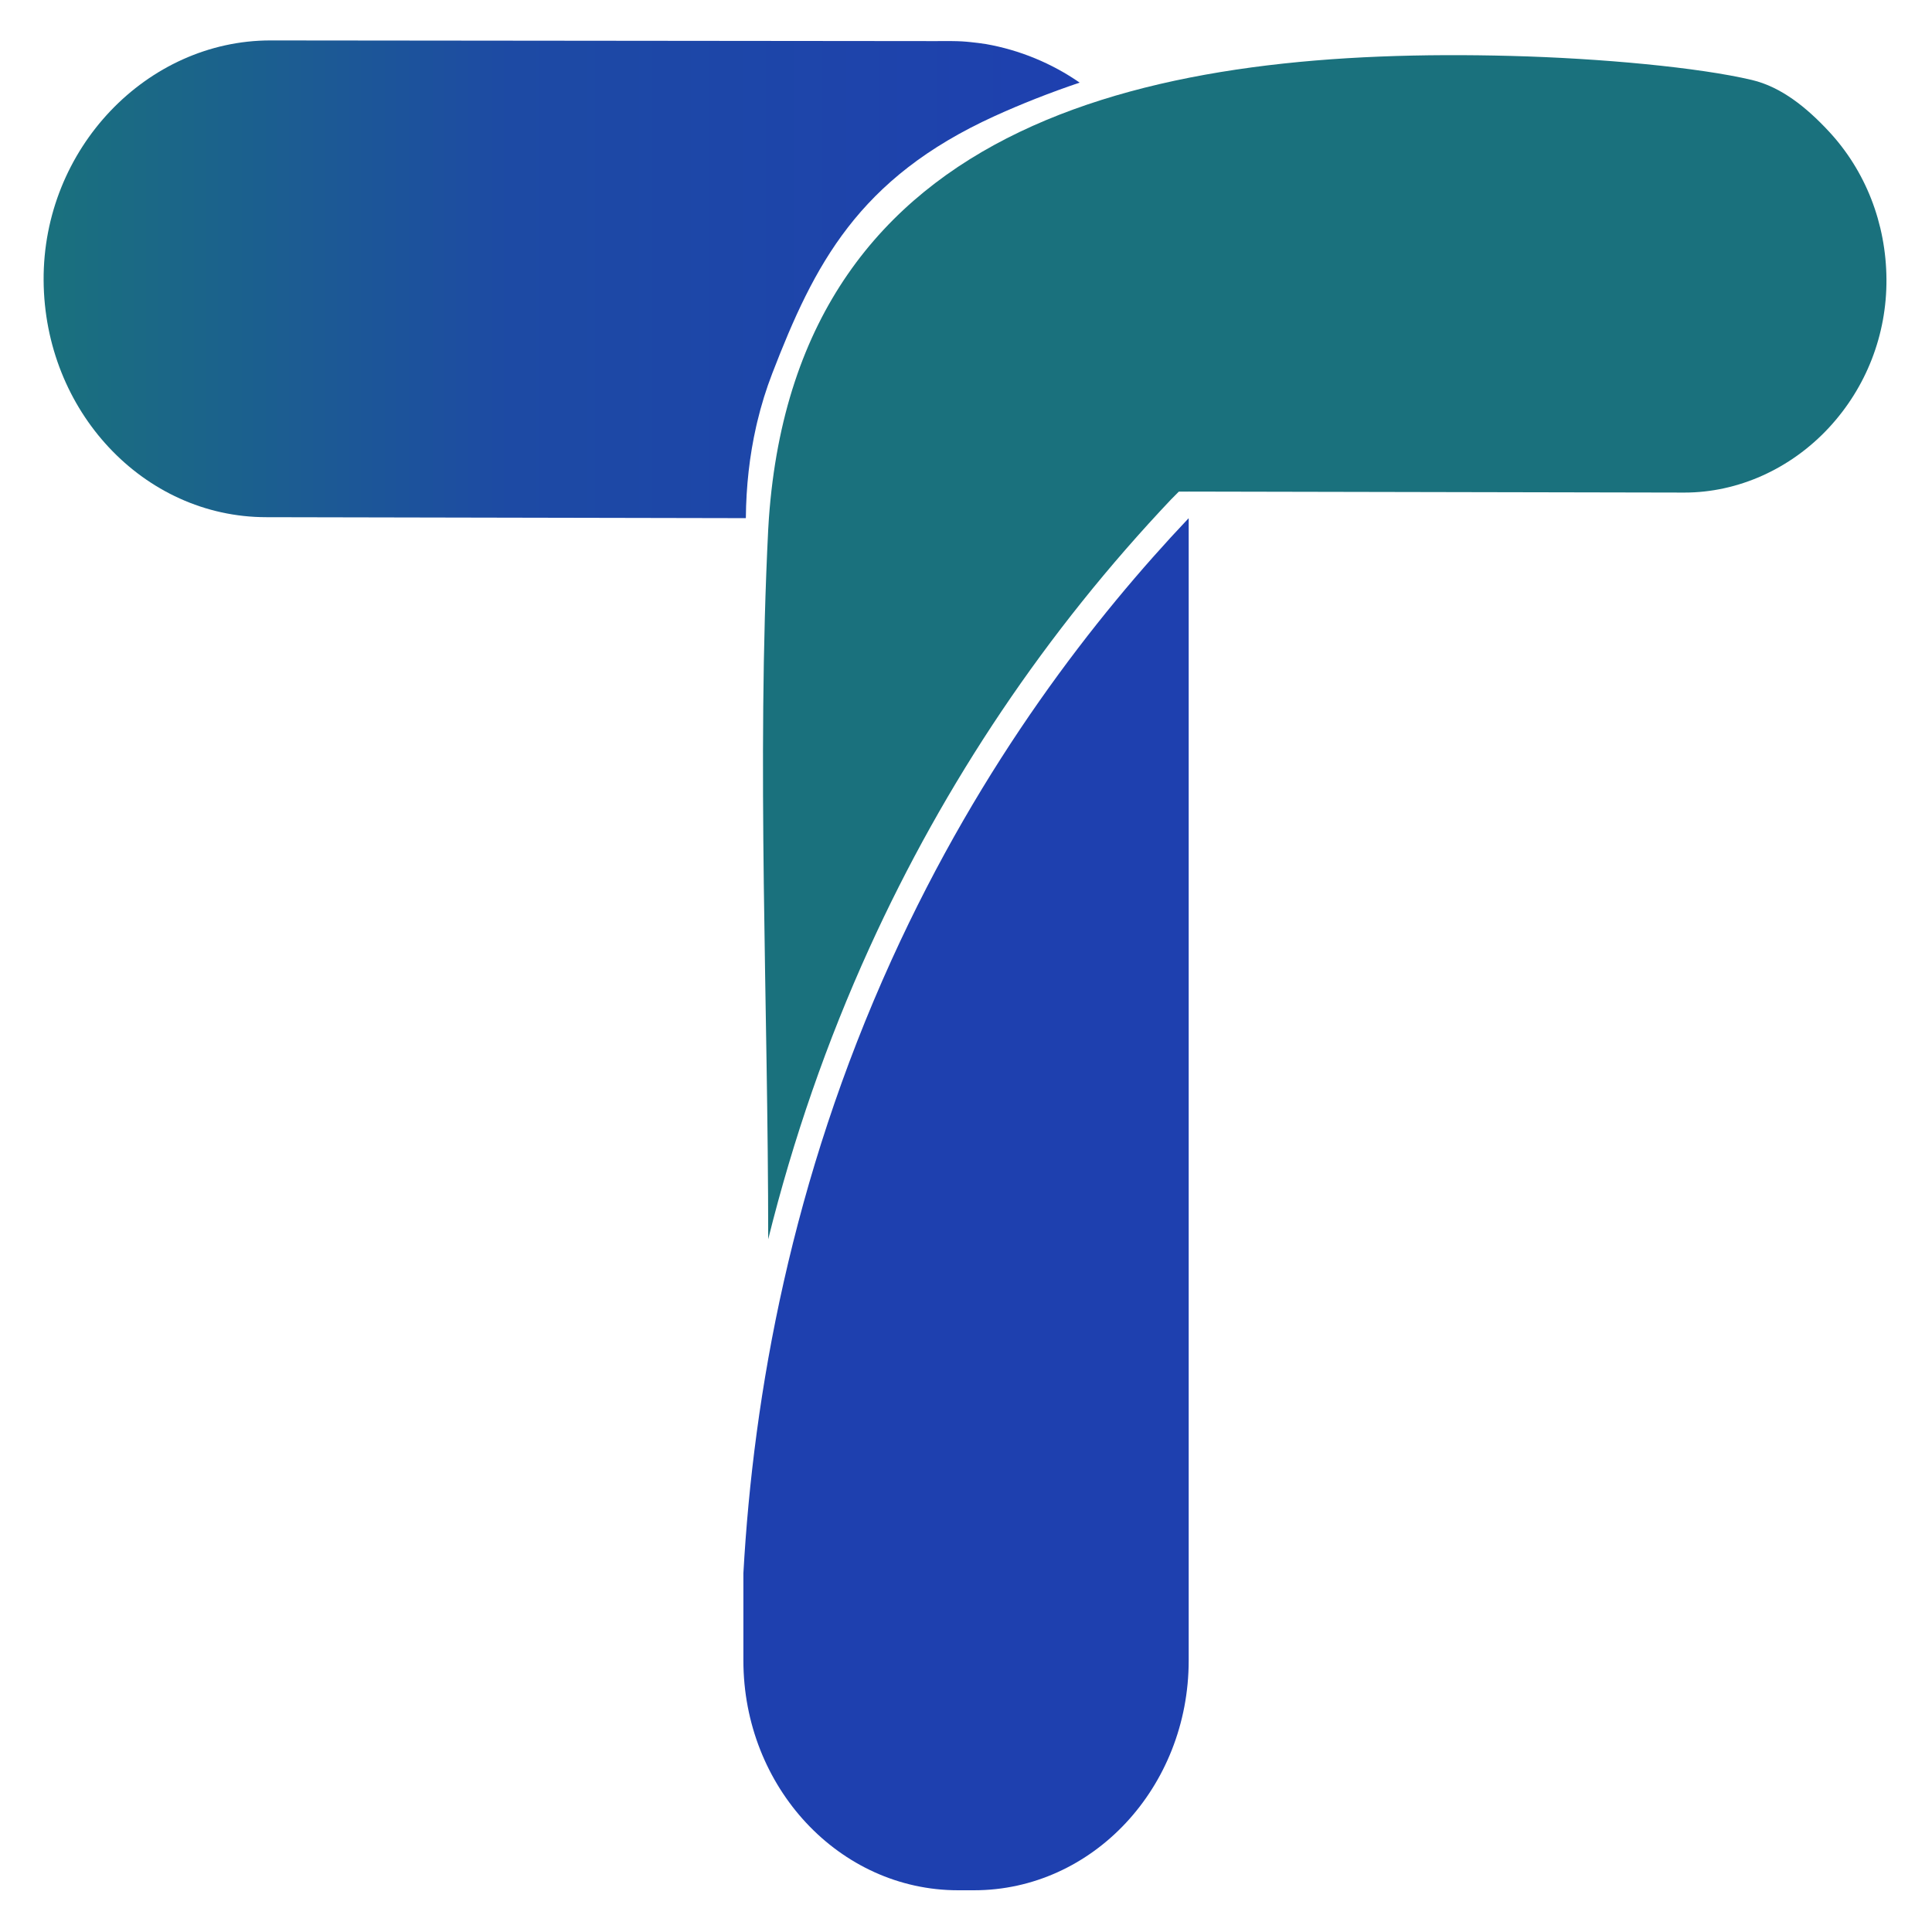
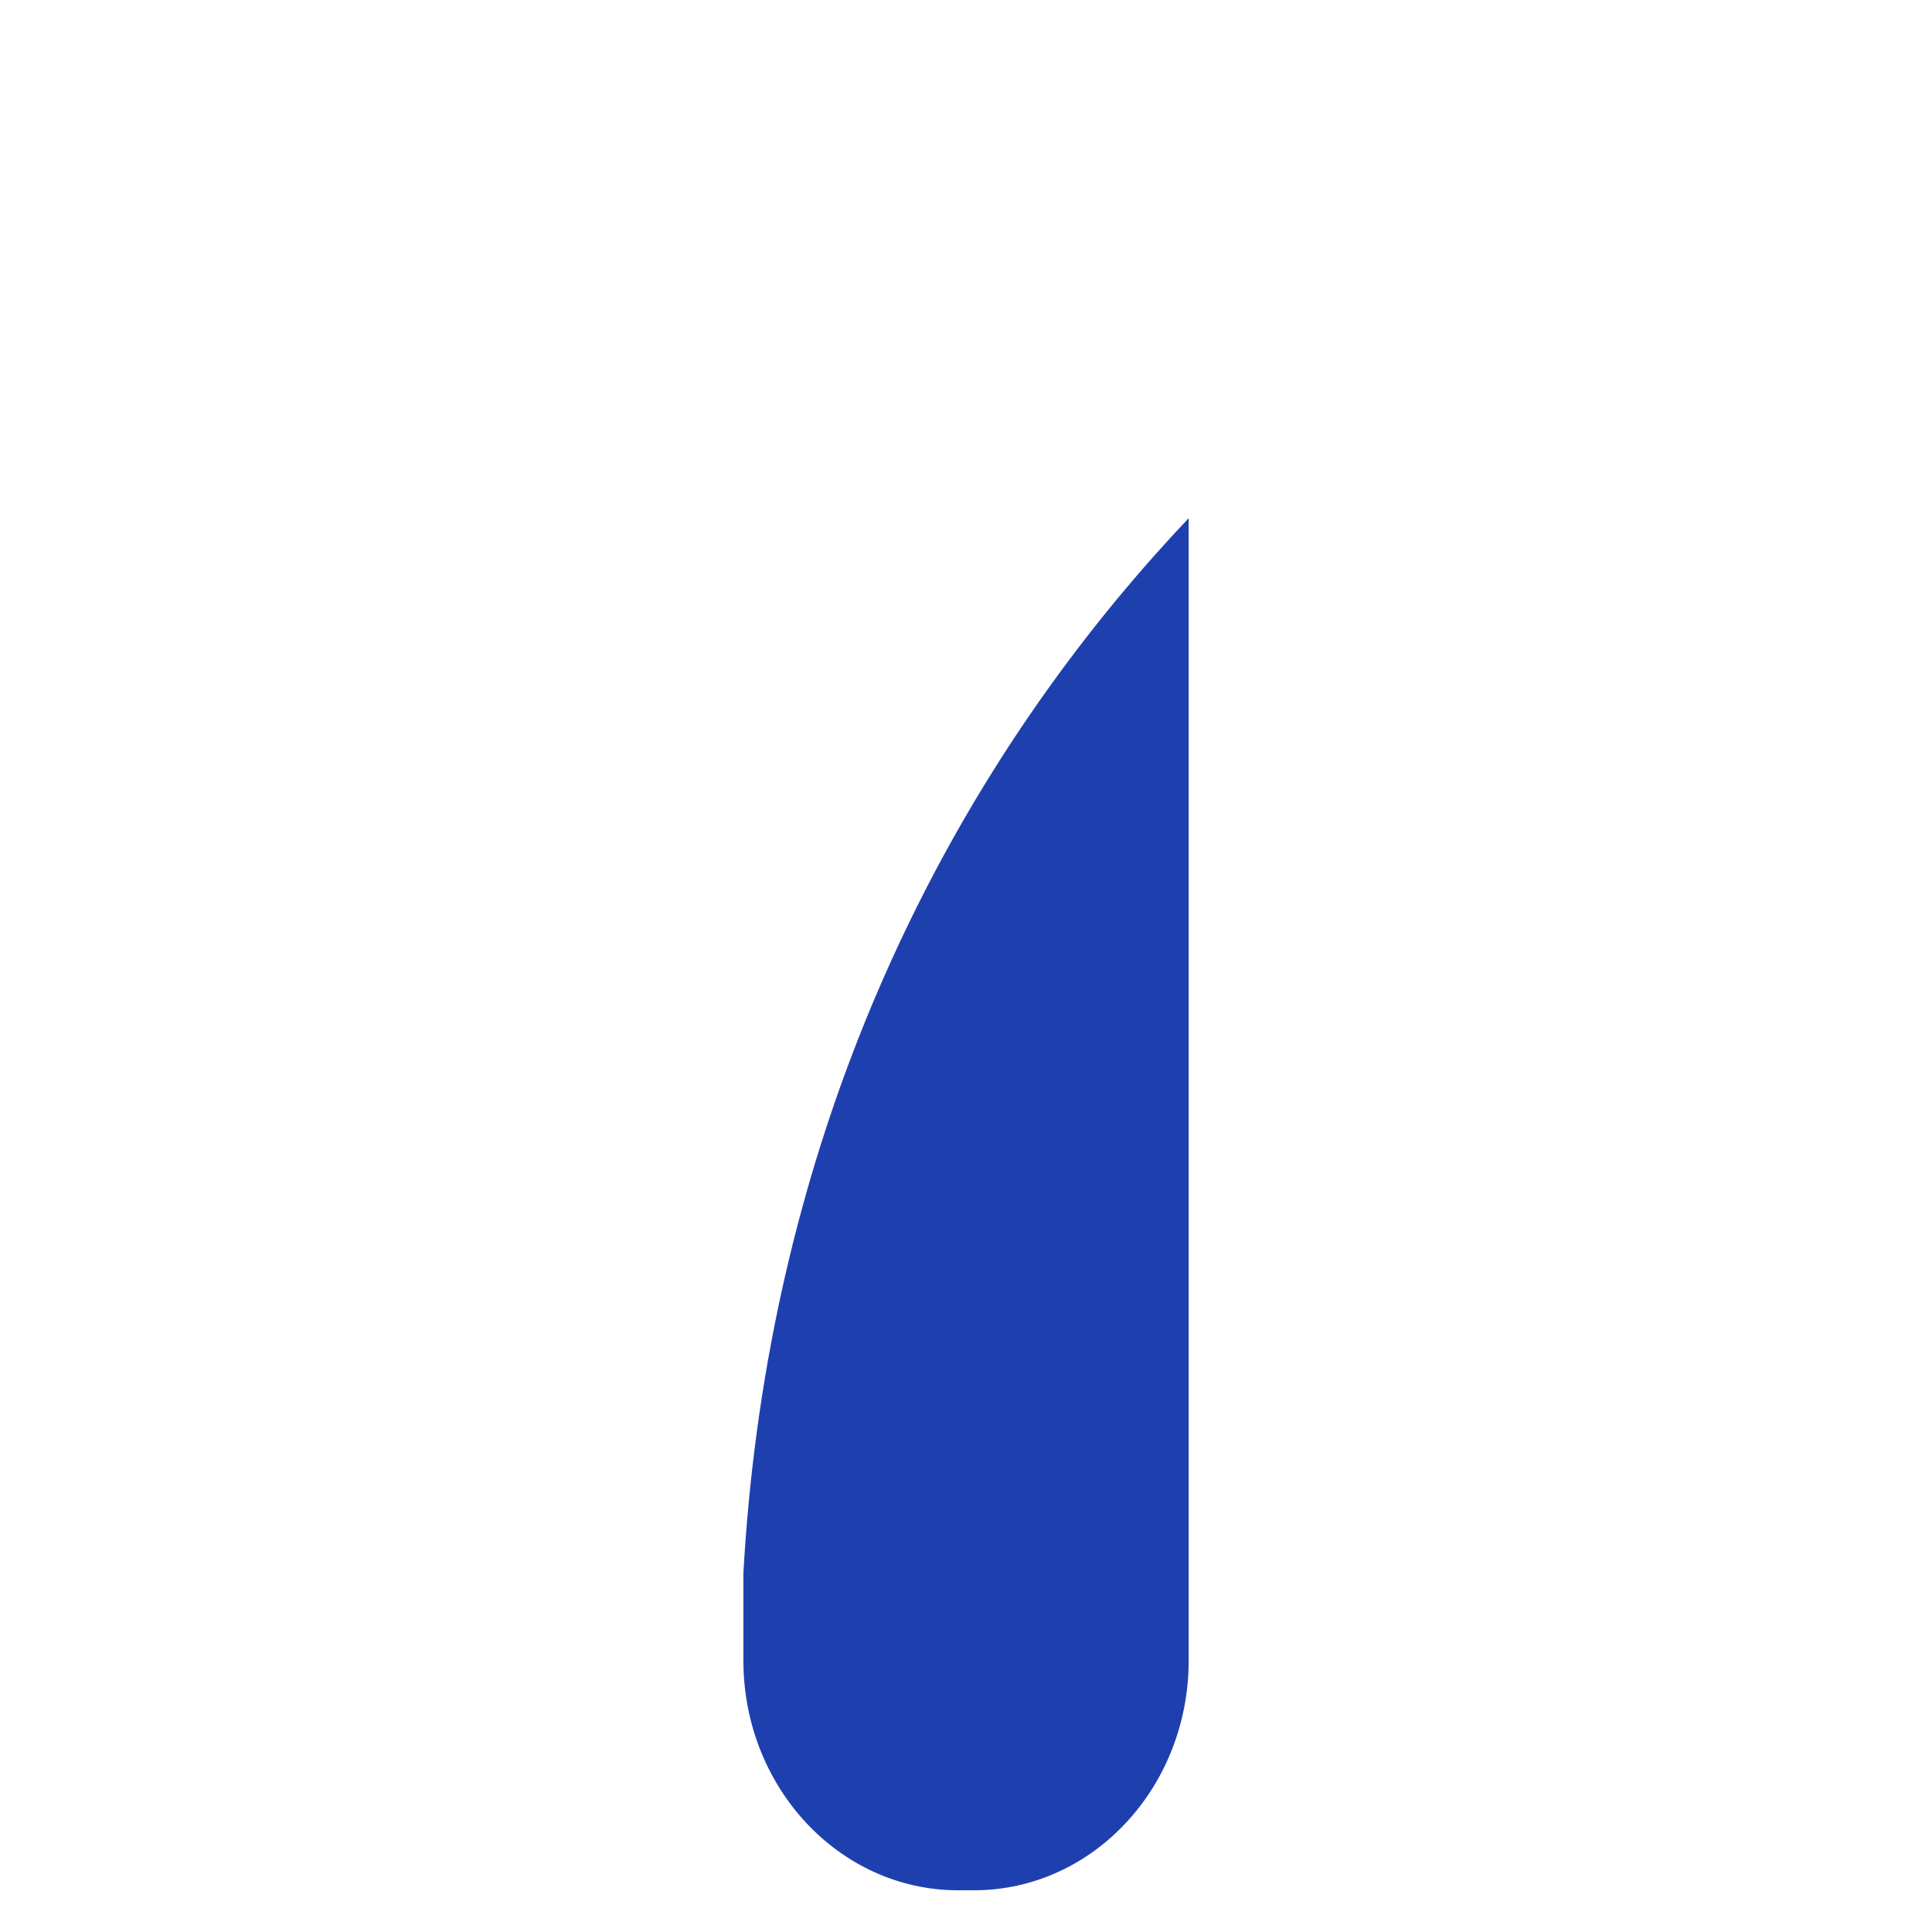
<svg xmlns="http://www.w3.org/2000/svg" xmlns:ns1="http://www.serif.com/" width="100%" height="100%" viewBox="0 0 2000 2000" version="1.1" xml:space="preserve" style="fill-rule:evenodd;clip-rule:evenodd;stroke-linejoin:round;stroke-miterlimit:2;">
  <g transform="matrix(1,0,0,1,-13503.4,-2255.79)">
    <g id="Large-Icon-Gradient" ns1:id="Large Icon Gradient" transform="matrix(0.962,0,0,1.052,13503.4,2255.79)">
-       <rect x="0" y="0" width="2077.94" height="1900.48" style="fill:none;" />
      <g id="T" transform="matrix(1.388,0,0,1.359,-639.407,-370.06)">
        <path d="M1151.94,967.253C1074.45,1126.5 1044.76,1281.5 1037,1411.49L1037,1474.57C1037,1566.49 1111.52,1641.01 1203.45,1641.01L1215.83,1641.01C1307.74,1641.01 1382.24,1566.51 1382.24,1474.6L1382.24,647.86C1382.24,647.721 1382.08,647.648 1381.98,647.745C1310.54,718.274 1222.05,823.17 1151.94,967.253Z" style="fill:rgb(30,64,175);" />
-         <path d="M1056.77,647.679C1056.56,650.344 1056.39,653.029 1056.24,655.736C1047.13,826.021 1056.24,999.054 1056.24,1169.63C1075.59,1096.82 1101.76,1026.4 1134.64,958.833C1193.06,838.766 1271.81,729.419 1368.68,633.832L1374.59,628.287L1382.31,628.244L1766.63,628.965C1808.13,628.965 1848.93,611.849 1878.57,582.007C1907.62,552.756 1923.47,514.588 1923.2,474.532C1922.92,433.96 1906.97,395.836 1878.26,367.166C1861.29,350.174 1841.65,335.241 1818.89,330.213C1777.87,321.152 1702.07,314.505 1632.1,312.797C1360.94,306.177 1079.18,354.608 1056.77,647.679Z" style="fill:rgb(26,113,125);" />
-         <path d="M1046.92,581.058C1041.8,602.186 1039.12,624.391 1038.91,647.485L667.125,646.786C619.443,646.786 576.301,627.467 545.052,596.217C514.066,565.269 494.81,522.553 494.487,475.386C493.835,379.788 574.7,301.58 670.299,301.58L1184.16,302.058C1188.88,302.04 1193.45,301.995 1198.1,302.038C1205.13,302.103 1208.45,302.337 1213.07,302.783C1217.08,303.17 1221.02,303.635 1224.9,304.183C1251.56,308.556 1276.27,318.278 1297.71,332.12C1274.61,339.42 1252.62,347.5 1231.79,356.356C1125.8,401.422 1091.88,464.117 1059.38,542.702C1054.69,554.036 1050.8,565.766 1047.72,577.855C1047.44,578.92 1047.18,579.988 1046.92,581.058Z" style="fill:url(#_Linear1);" />
      </g>
    </g>
  </g>
  <defs>
    <linearGradient id="_Linear1" x1="0" y1="0" x2="1" y2="0" gradientUnits="userSpaceOnUse" gradientTransform="matrix(803.226,0,0,345.905,494.483,474.532)">
      <stop offset="0" style="stop-color:rgb(26,113,125);stop-opacity:1" />
      <stop offset="0.45" style="stop-color:rgb(29,74,164);stop-opacity:1" />
      <stop offset="1" style="stop-color:rgb(30,64,175);stop-opacity:1" />
    </linearGradient>
  </defs>
</svg>